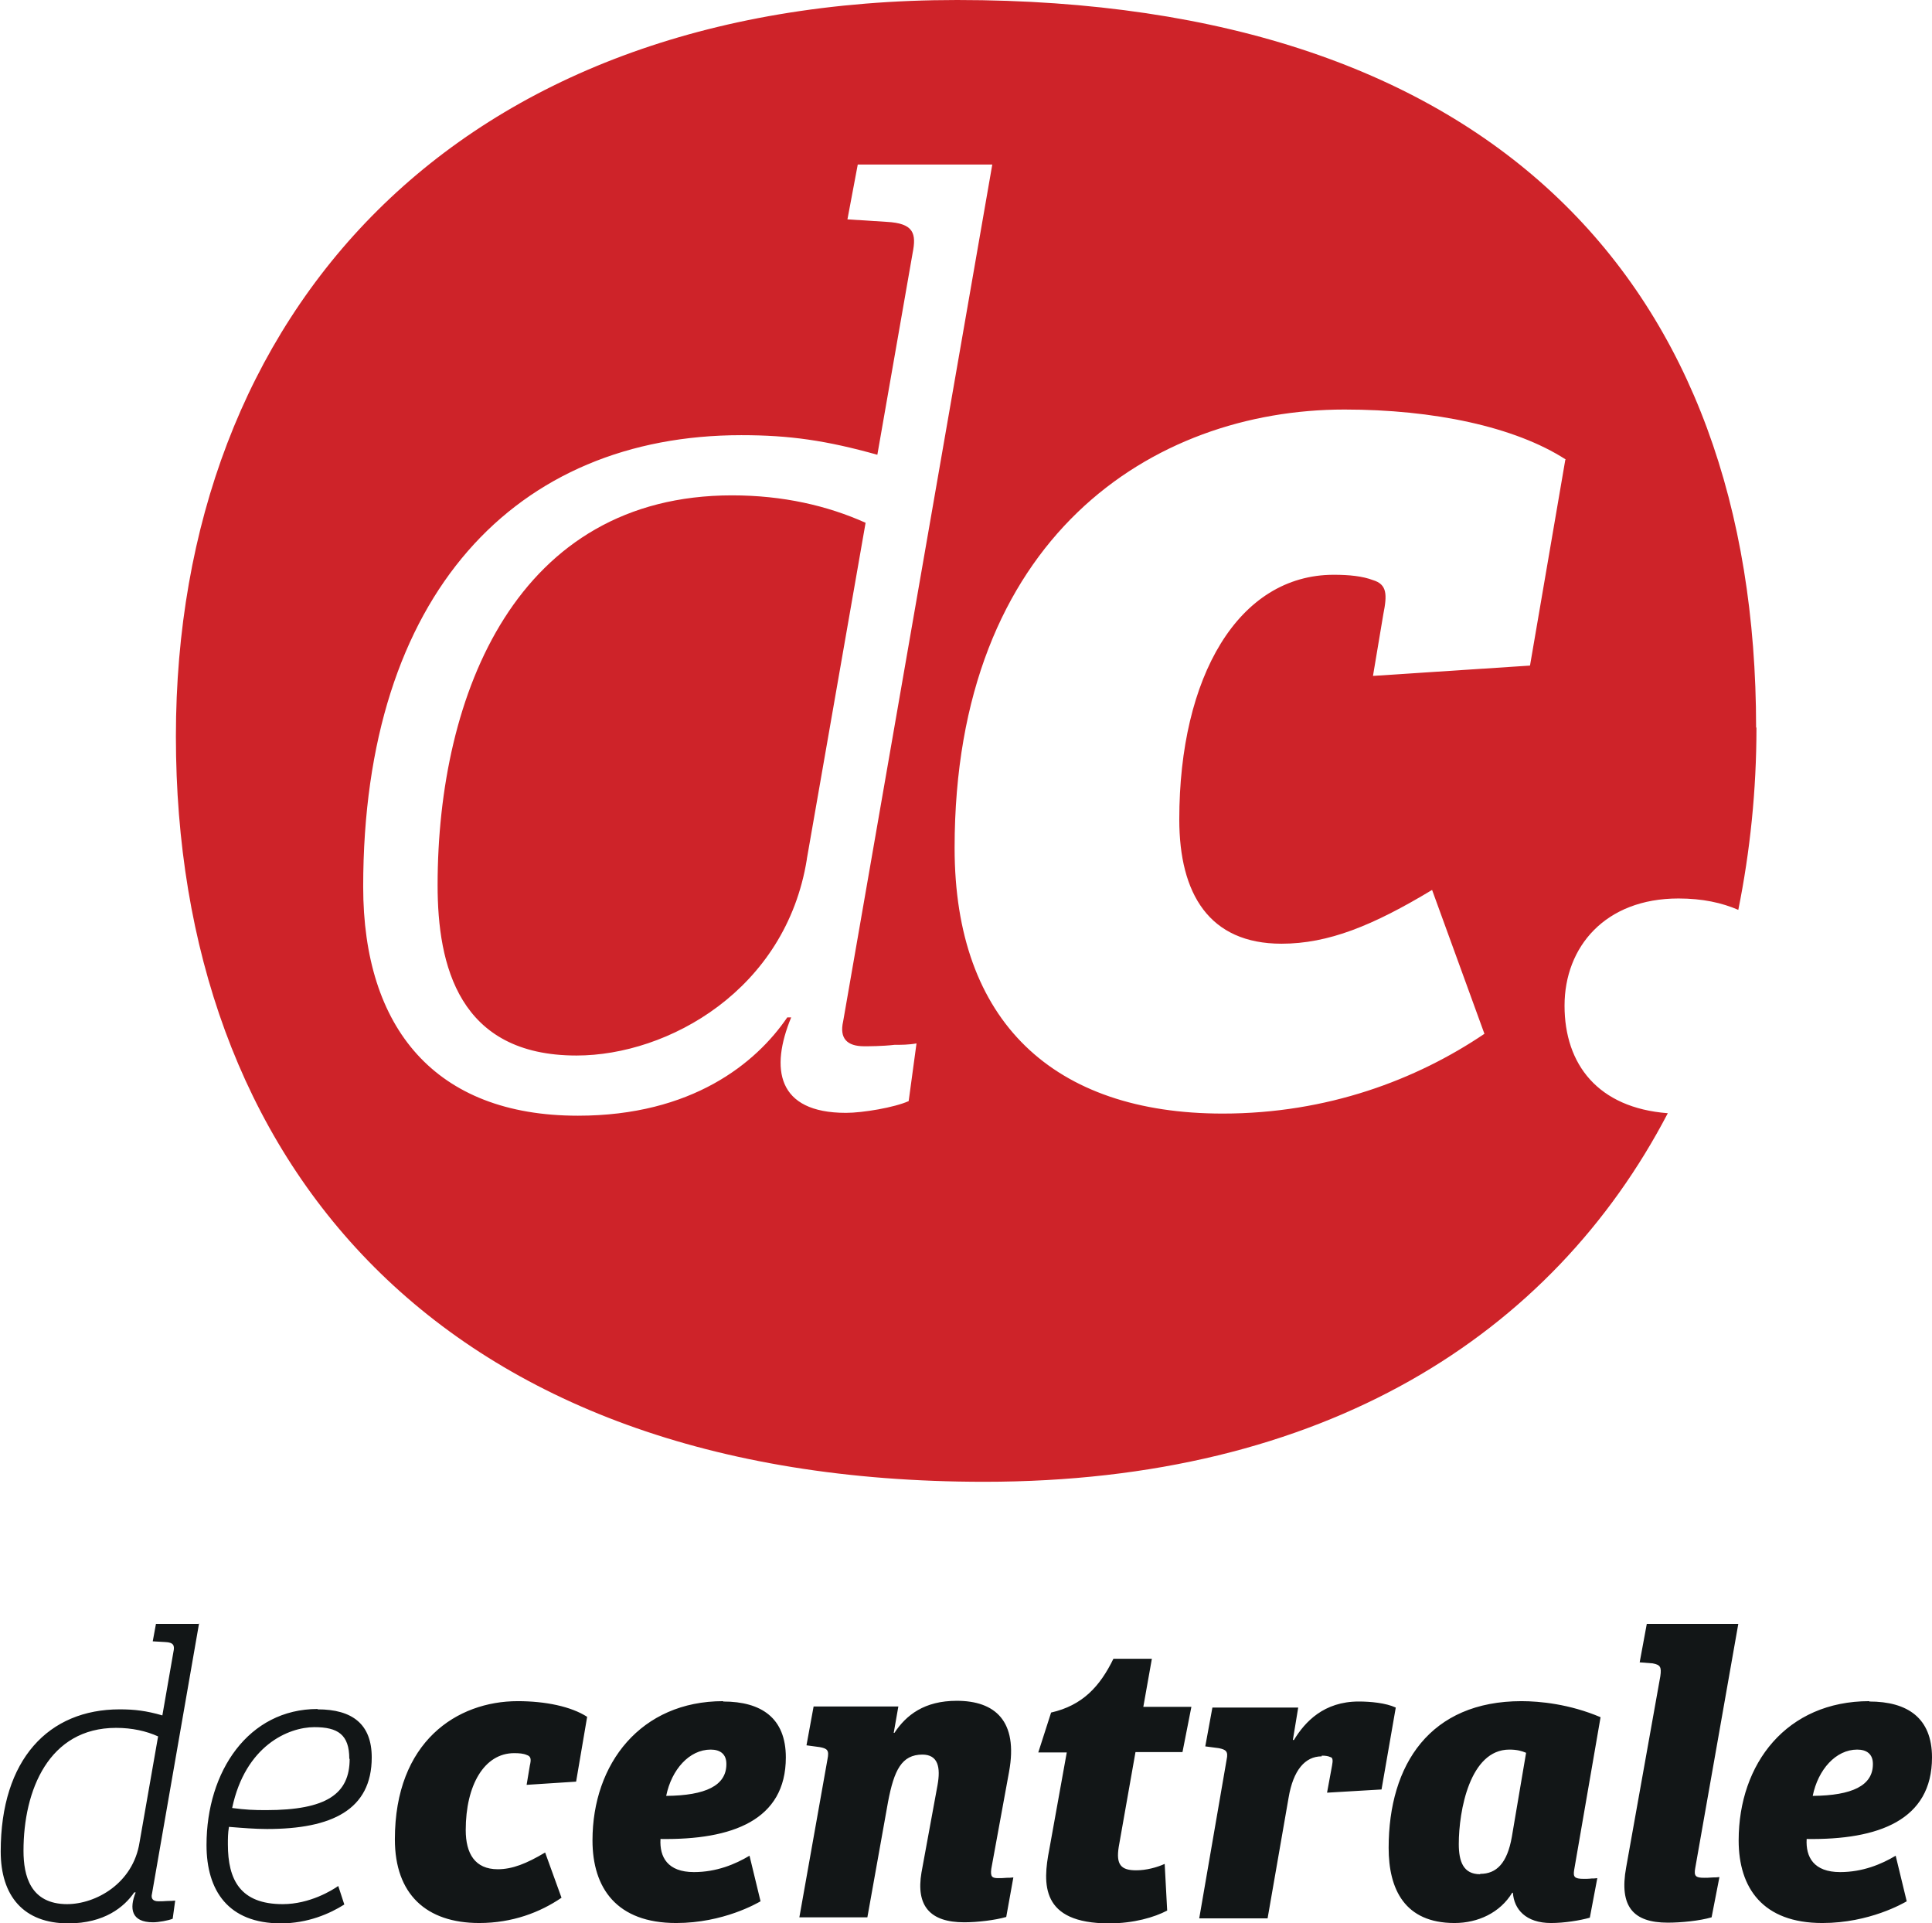
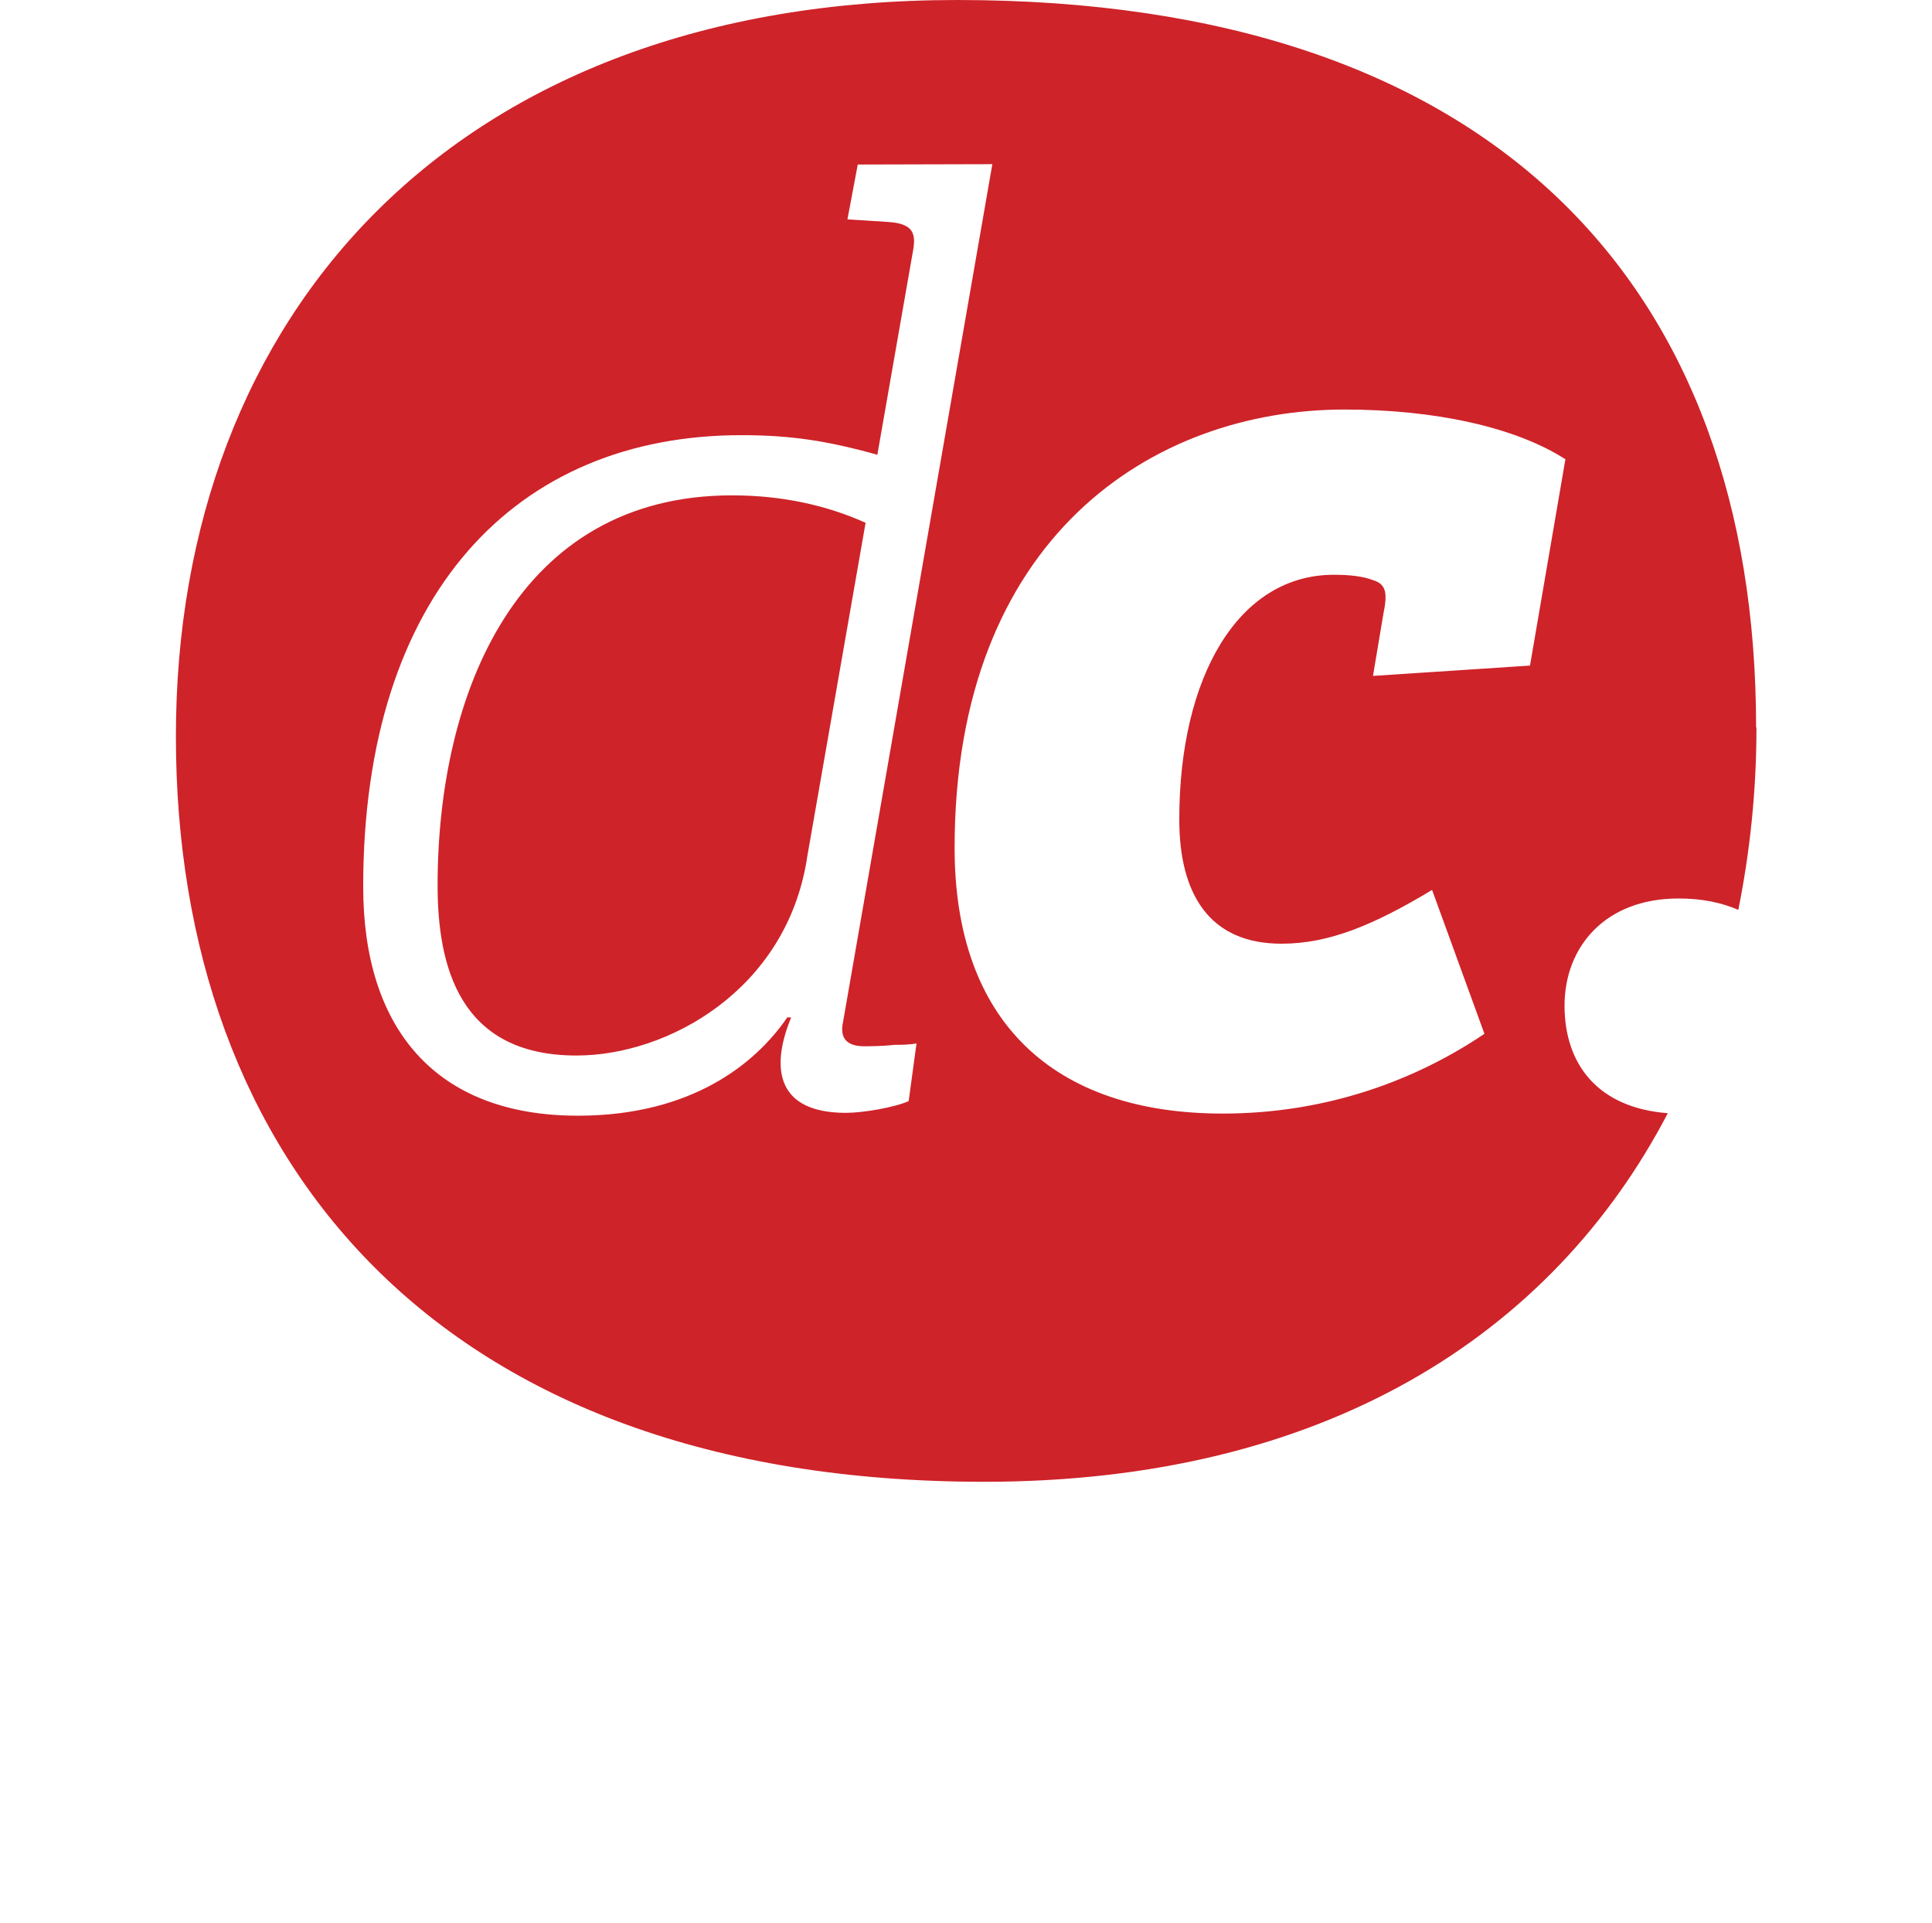
<svg xmlns="http://www.w3.org/2000/svg" id="Layer_2" viewBox="0 0 54.26 54.01">
  <defs>
    <style>
      .cls-1 {
        fill: #121617;
      }

      .cls-2 {
        fill: #ce2329;
      }
    </style>
  </defs>
  <g id="Layer_1-2" data-name="Layer_1">
-     <path class="cls-2" d="M22.66,24.12l1.65-9.44c-1.07-.48-2.32-.77-3.75-.77-6.03,0-8.27,5.55-8.27,10.95,0,2.24.59,4.78,3.9,4.78,2.57,0,5.88-1.84,6.47-5.51M43.96,12.92l-.99,5.77-4.41.29.29-1.73c.11-.55.11-.84-.29-.96-.29-.11-.66-.15-1.1-.15-2.68,0-4.34,2.86-4.34,6.87,0,2.09.84,3.49,2.87,3.49,1.32,0,2.57-.51,4.23-1.51l1.47,4.04c-1.91,1.29-4.41,2.24-7.35,2.24-4.74,0-7.53-2.57-7.53-7.46,0-8.71,5.55-12.31,10.95-12.31,2.5,0,4.78.48,6.21,1.4M27.87,4.61l-4.19,24.07c-.11.48.11.7.59.7.11,0,.51,0,.85-.04.18,0,.4,0,.62-.04l-.22,1.62c-.4.18-1.29.33-1.76.33-1.95,0-2.13-1.25-1.54-2.68h-.11c-.88,1.29-2.68,2.76-5.88,2.76-4.01,0-6.03-2.46-6.03-6.43,0-8.23,4.3-12.68,10.62-12.68,1.36,0,2.39.15,3.82.55l.99-5.66c.11-.55.04-.84-.73-.88l-1.1-.07.29-1.54h3.78ZM49.32,20.43C49.32,8.07,42.01,0,26.88,0,12.76,0,4.94,8.83,4.94,20.68s7.31,20.93,22.7,20.93c9.54,0,15.95-4.12,19.2-10.35-1.96-.15-2.9-1.37-2.9-3.02s1.14-3.01,3.2-3.01c.67,0,1.22.12,1.68.32.33-1.64.51-3.35.51-5.12" />
-     <path class="cls-1" d="M52.6,49.54c0,.6-.58.88-1.69.89.15-.74.65-1.3,1.25-1.3.27,0,.44.13.44.4M52.5,47.77c-2.32,0-3.67,1.75-3.67,3.91,0,1.34.68,2.32,2.35,2.32,1.33,0,2.28-.56,2.37-.61l-.31-1.28c-.4.24-.93.46-1.56.46-.74,0-.97-.42-.94-.93,2.02.03,3.52-.53,3.52-2.29,0-1.11-.69-1.57-1.76-1.57M46.42,46.71c.2.04.25.09.21.36l-.96,5.37c-.2,1.1.2,1.55,1.17,1.55.37,0,.89-.05,1.23-.15l.22-1.13c-.07.01-.13.01-.18.01-.1.01-.21.01-.25.01-.24,0-.29-.05-.25-.27l1.21-6.86h-2.57l-.2,1.08.38.03ZM41.57,52.63c-.47,0-.6-.35-.6-.85,0-.93.31-2.65,1.42-2.65.22,0,.35.04.47.09l-.4,2.36c-.13.74-.43,1.04-.89,1.04M44.95,48.22c-.87-.37-1.71-.45-2.22-.45-2.56,0-3.73,1.77-3.73,4.12,0,1.16.45,2.11,1.85,2.11.66,0,1.28-.29,1.62-.85h.02c.03.46.36.85,1.07.85.37,0,.81-.07,1.09-.15l.21-1.11c-.06.01-.12.01-.16.01-.08.01-.18.01-.22.01-.27,0-.3-.06-.27-.25l.74-4.28ZM37.12,49.3c.1,0,.18.01.24.04.07.01.08.09.05.24l-.14.76,1.53-.09.4-2.3c-.28-.13-.71-.17-1.04-.17-.98,0-1.51.57-1.82,1.08h-.03l.15-.91h-2.41l-.2,1.09.38.05c.2.04.27.09.22.32l-.77,4.46h1.92l.59-3.39c.13-.77.46-1.16.93-1.16M29.19,49.21h.77l-.49,2.72c-.19.97-.25,2.08,1.68,2.08.69,0,1.27-.17,1.63-.36l-.07-1.31c-.22.1-.52.18-.8.18-.43,0-.57-.16-.49-.66l.47-2.66h1.32l.25-1.27h-1.35l.24-1.35h-1.08c-.38.78-.87,1.31-1.75,1.51l-.36,1.12ZM25.9,49.27c.45,0,.52.36.43.86l-.45,2.45c-.16.94.24,1.4,1.2,1.4.37,0,.87-.06,1.18-.15l.2-1.11c-.07.01-.13.01-.18.01-.09.01-.2.01-.24.01-.17,0-.23-.03-.2-.26l.5-2.73c.26-1.43-.4-1.99-1.47-1.99-.91,0-1.42.4-1.75.9h-.02l.13-.74h-2.38l-.2,1.09.37.05c.22.04.27.09.22.34l-.79,4.44h1.91l.58-3.24c.17-.89.38-1.33.97-1.33M20.4,49.54c0,.6-.58.88-1.69.89.15-.74.65-1.3,1.25-1.3.27,0,.44.13.44.4M20.31,47.77c-2.31,0-3.67,1.75-3.67,3.91,0,1.34.68,2.32,2.35,2.32,1.33,0,2.28-.56,2.37-.61l-.31-1.28c-.4.24-.93.46-1.56.46-.74,0-.97-.42-.94-.93,2.02.03,3.52-.53,3.52-2.29,0-1.11-.69-1.57-1.76-1.57M14.44,49.23c.14,0,.26.01.35.05.13.04.13.13.09.3l-.09.54,1.39-.09.31-1.82c-.45-.29-1.17-.44-1.95-.44-1.7,0-3.45,1.13-3.45,3.88,0,1.54.88,2.35,2.37,2.35.93,0,1.71-.3,2.31-.71l-.46-1.27c-.52.31-.92.47-1.33.47-.64,0-.9-.44-.9-1.1,0-1.26.52-2.16,1.36-2.16M9.82,49.39c0,.98-.64,1.44-2.35,1.44-.34,0-.58-.01-.95-.06.37-1.75,1.58-2.27,2.31-2.27.66,0,.98.21.98.89M8.92,47.99c-1.94,0-3.12,1.75-3.12,3.82,0,1.28.61,2.2,2.09,2.2.75,0,1.37-.27,1.78-.53l-.17-.52c-.17.12-.8.51-1.56.51-1.19,0-1.54-.68-1.54-1.68,0-.17,0-.31.03-.49.37.03.73.06,1.07.06,1.82,0,2.94-.54,2.94-2.01,0-.93-.54-1.35-1.52-1.35M1.89,53.47c-1.04,0-1.23-.8-1.23-1.5,0-1.7.71-3.45,2.6-3.45.45,0,.85.09,1.18.24l-.52,2.97c-.18,1.16-1.23,1.74-2.04,1.74M5.57,45.6h-1.19l-.09.49.35.02c.24.01.27.1.23.28l-.31,1.78c-.45-.13-.78-.17-1.2-.17-1.99,0-3.34,1.4-3.34,3.99,0,1.25.64,2.02,1.9,2.02,1.01,0,1.57-.46,1.85-.87h.04c-.18.45-.13.84.49.84.15,0,.43-.05.55-.1l.07-.51c-.07.01-.14.01-.2.01-.11.01-.23.01-.27.01-.15,0-.22-.07-.18-.22l1.32-7.58Z" />
+     <path class="cls-2" d="M22.66,24.12l1.65-9.44c-1.07-.48-2.32-.77-3.75-.77-6.03,0-8.27,5.55-8.27,10.95,0,2.24.59,4.78,3.9,4.78,2.57,0,5.88-1.84,6.47-5.51M43.96,12.92l-.99,5.77-4.41.29.29-1.73c.11-.55.11-.84-.29-.96-.29-.11-.66-.15-1.1-.15-2.68,0-4.34,2.86-4.34,6.87,0,2.09.84,3.49,2.87,3.49,1.32,0,2.57-.51,4.23-1.51l1.47,4.04c-1.91,1.29-4.41,2.24-7.35,2.24-4.74,0-7.53-2.57-7.53-7.46,0-8.71,5.55-12.31,10.95-12.31,2.5,0,4.78.48,6.21,1.4M27.87,4.61l-4.19,24.07c-.11.48.11.7.59.7.11,0,.51,0,.85-.04.18,0,.4,0,.62-.04l-.22,1.62c-.4.18-1.29.33-1.76.33-1.95,0-2.13-1.25-1.54-2.68h-.11c-.88,1.29-2.68,2.76-5.88,2.76-4.01,0-6.03-2.46-6.03-6.43,0-8.23,4.3-12.68,10.62-12.68,1.36,0,2.39.15,3.82.55l.99-5.66c.11-.55.04-.84-.73-.88l-1.1-.07.29-1.54ZM49.32,20.43C49.32,8.07,42.01,0,26.88,0,12.76,0,4.94,8.83,4.94,20.68s7.31,20.93,22.7,20.93c9.54,0,15.95-4.12,19.2-10.35-1.96-.15-2.9-1.37-2.9-3.02s1.14-3.01,3.2-3.01c.67,0,1.22.12,1.68.32.33-1.64.51-3.35.51-5.12" />
  </g>
</svg>